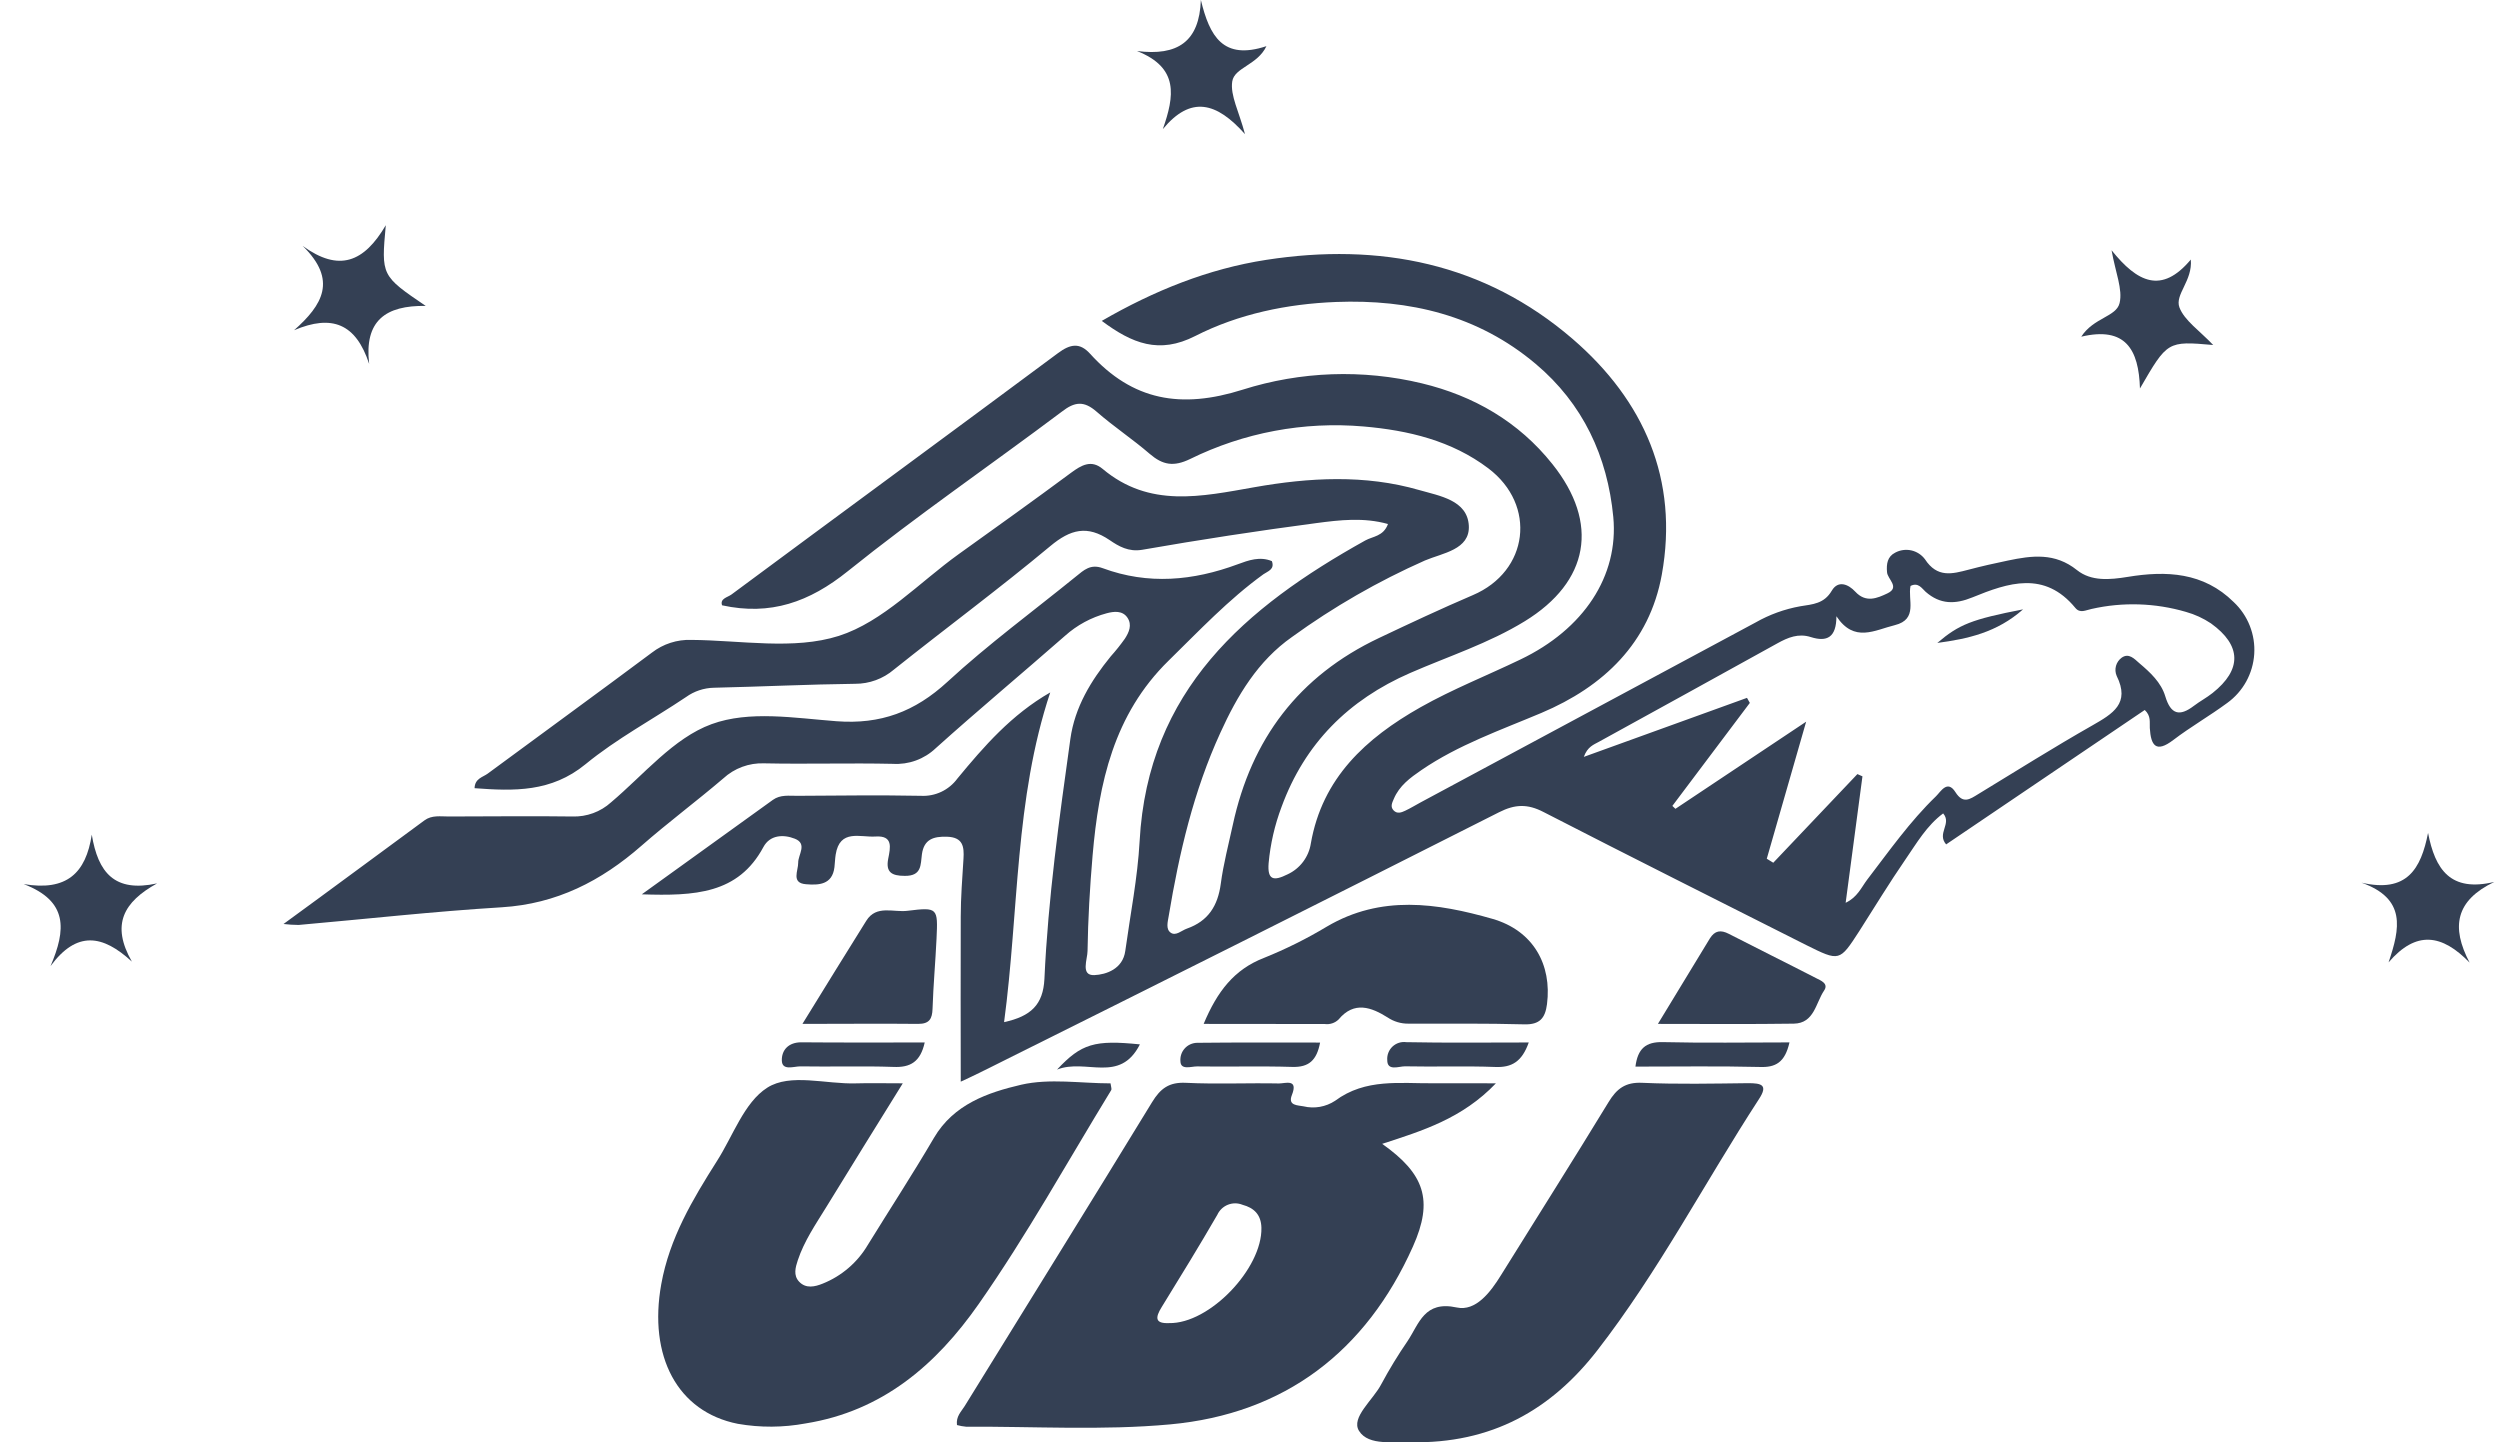
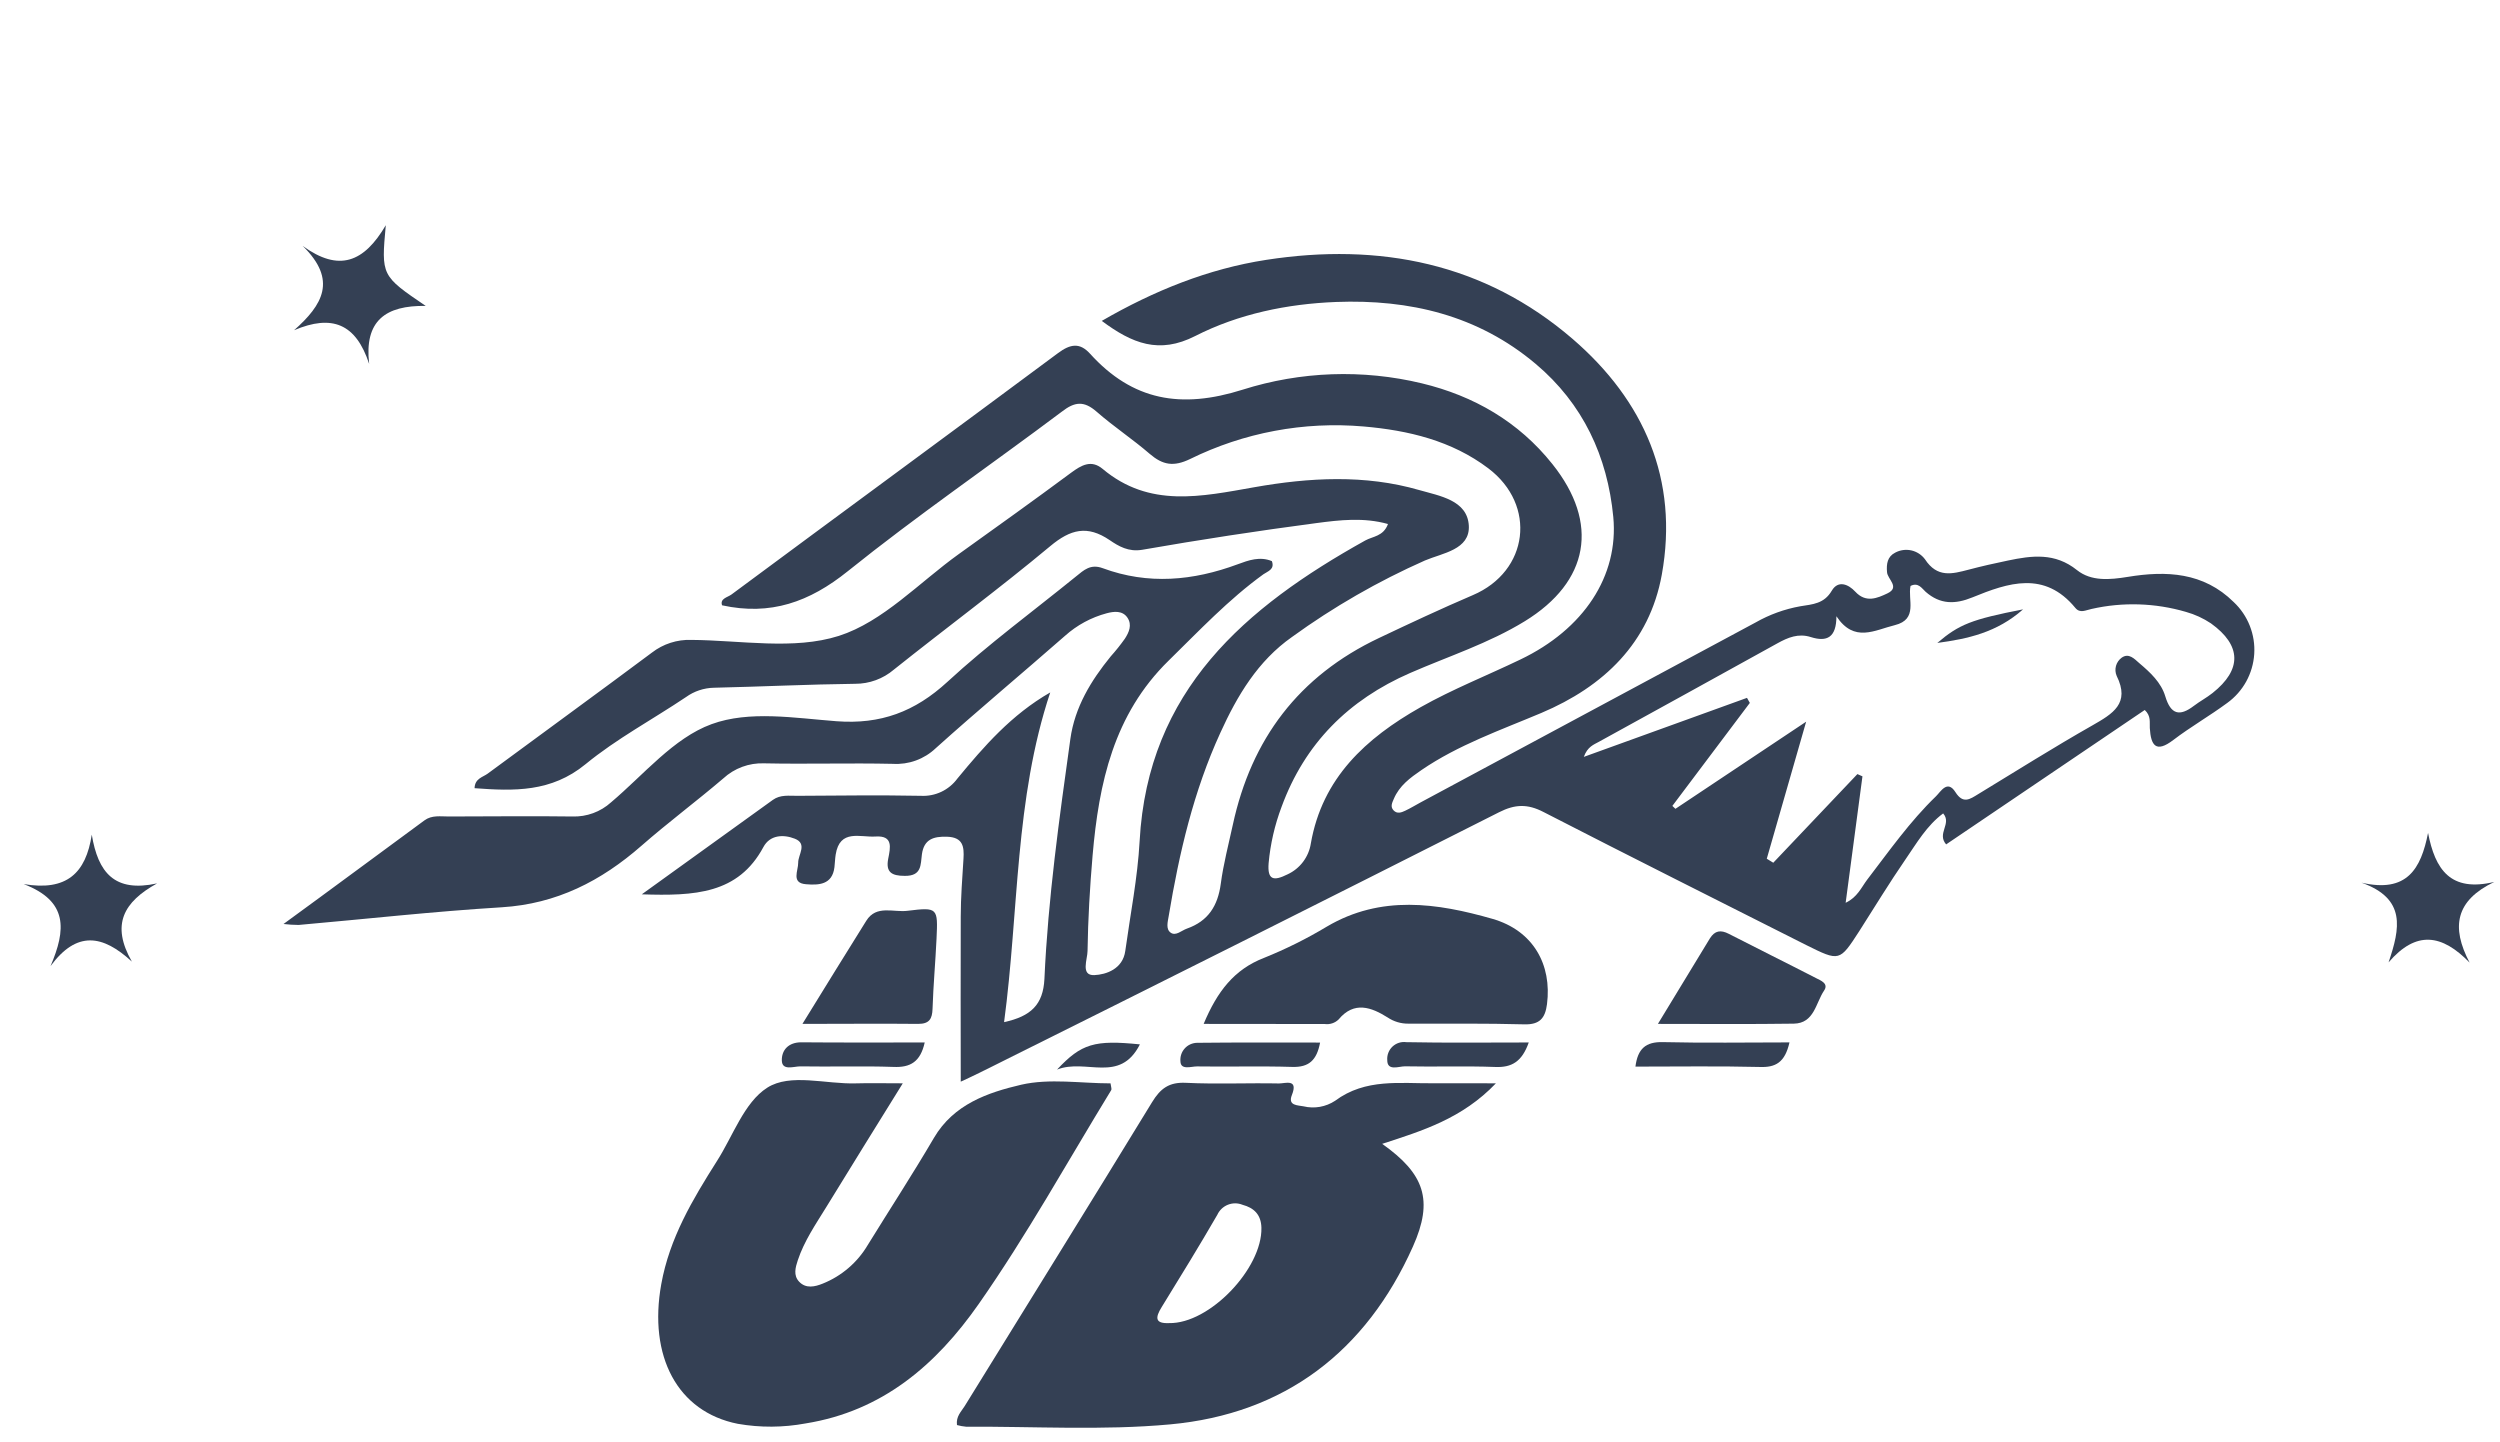
<svg xmlns="http://www.w3.org/2000/svg" width="104" height="60" viewBox="0 0 104 60" fill="none">
  <path d="M26.698 37.204L32.153 33.274C32.464 33.051 32.825 33.108 33.169 33.106C34.881 33.096 36.596 33.072 38.308 33.106C38.601 33.122 38.894 33.065 39.16 32.939C39.425 32.814 39.655 32.623 39.829 32.386C40.937 31.044 42.078 29.73 43.69 28.805C42.208 33.255 42.389 37.892 41.77 42.521C42.884 42.278 43.394 41.799 43.448 40.725C43.599 37.368 44.065 34.057 44.527 30.741C44.712 29.417 45.381 28.32 46.206 27.306C46.415 27.073 46.611 26.828 46.793 26.572C46.965 26.308 47.106 25.997 46.9 25.693C46.694 25.389 46.334 25.433 46.038 25.512C45.395 25.684 44.802 26.005 44.307 26.448C42.519 28.016 40.691 29.539 38.925 31.127C38.688 31.352 38.407 31.526 38.1 31.637C37.794 31.749 37.467 31.796 37.141 31.776C35.358 31.736 33.574 31.793 31.79 31.755C31.162 31.731 30.549 31.958 30.087 32.384C28.97 33.337 27.789 34.216 26.685 35.183C25.007 36.652 23.152 37.603 20.869 37.743C18.049 37.915 15.237 38.23 12.423 38.478C12.213 38.477 12.003 38.463 11.794 38.438C13.867 36.929 15.755 35.523 17.657 34.128C17.969 33.899 18.328 33.968 18.67 33.966C20.384 33.966 22.099 33.941 23.811 33.966C24.404 33.986 24.983 33.774 25.422 33.375C26.78 32.229 28.022 30.701 29.6 30.125C31.178 29.547 33.06 29.871 34.797 30.003C36.631 30.143 38.06 29.61 39.413 28.364C41.107 26.803 42.98 25.427 44.766 23.977C45.087 23.718 45.364 23.448 45.874 23.637C47.762 24.335 49.632 24.163 51.491 23.473C51.938 23.307 52.414 23.135 52.91 23.343C53.038 23.687 52.742 23.763 52.559 23.889C51.107 24.938 49.886 26.238 48.612 27.485C46.327 29.724 45.712 32.581 45.452 35.584C45.339 36.906 45.261 38.232 45.242 39.558C45.242 39.9 44.94 40.588 45.522 40.565C46.013 40.544 46.711 40.312 46.812 39.556C47.022 38.035 47.324 36.522 47.408 34.995C47.748 28.71 51.814 25.259 56.793 22.485C57.11 22.308 57.549 22.317 57.74 21.799C56.728 21.515 55.727 21.633 54.758 21.761C52.335 22.081 49.921 22.451 47.515 22.871C46.948 22.967 46.537 22.726 46.161 22.468C45.23 21.838 44.535 22.015 43.69 22.72C41.568 24.489 39.346 26.131 37.185 27.856C36.736 28.239 36.164 28.448 35.574 28.446C33.618 28.469 31.66 28.566 29.698 28.61C29.281 28.619 28.877 28.754 28.538 28.998C27.145 29.933 25.647 30.733 24.358 31.791C22.931 32.961 21.383 32.911 19.742 32.789C19.753 32.384 20.086 32.332 20.288 32.183C22.562 30.504 24.856 28.838 27.122 27.147C27.589 26.787 28.167 26.6 28.756 26.62C30.817 26.635 33.022 27.05 34.896 26.453C36.734 25.865 38.24 24.23 39.886 23.049C41.449 21.929 43.012 20.812 44.556 19.667C44.989 19.348 45.396 19.113 45.868 19.505C47.817 21.142 49.972 20.657 52.188 20.267C54.458 19.866 56.781 19.732 59.041 20.387C59.88 20.628 61.044 20.806 61.103 21.866C61.158 22.869 60.008 23.005 59.278 23.316C57.329 24.18 55.475 25.246 53.749 26.497C52.324 27.497 51.47 28.939 50.767 30.483C49.655 32.911 49.053 35.488 48.618 38.108C48.579 38.345 48.488 38.652 48.703 38.801C48.916 38.95 49.151 38.708 49.378 38.629C50.264 38.316 50.662 37.68 50.784 36.767C50.893 35.941 51.109 35.129 51.285 34.313C52.056 30.746 54.024 28.123 57.37 26.539C58.663 25.926 59.956 25.32 61.271 24.757C63.596 23.767 63.94 21.014 61.913 19.482C60.388 18.33 58.585 17.902 56.722 17.741C54.24 17.526 51.746 17.994 49.51 19.094C48.822 19.428 48.369 19.344 47.832 18.884C47.118 18.267 46.325 17.745 45.616 17.124C45.096 16.671 44.714 16.704 44.174 17.124C41.212 19.348 38.15 21.446 35.265 23.765C33.673 25.045 32.051 25.622 30.038 25.181C29.942 24.9 30.265 24.852 30.431 24.73C34.959 21.373 39.499 18.045 44.015 14.688C44.529 14.306 44.919 14.245 45.343 14.711C47.118 16.673 49.137 17.019 51.693 16.211C54.108 15.446 56.686 15.354 59.15 15.947C61.309 16.467 63.176 17.543 64.578 19.304C66.544 21.763 66.112 24.197 63.43 25.844C61.936 26.761 60.264 27.298 58.665 27.995C56.095 29.115 54.278 30.932 53.312 33.568C53.029 34.319 52.848 35.105 52.775 35.905C52.718 36.618 52.985 36.66 53.562 36.373C53.817 36.255 54.039 36.076 54.208 35.852C54.377 35.627 54.489 35.364 54.531 35.087C55.008 32.359 56.821 30.708 59.093 29.422C60.434 28.666 61.863 28.102 63.245 27.437C65.879 26.178 67.344 23.966 67.113 21.507C66.873 18.989 65.854 16.794 63.881 15.135C61.481 13.114 58.636 12.445 55.581 12.562C53.545 12.642 51.529 13.057 49.72 13.979C48.218 14.744 47.099 14.291 45.834 13.349C48.012 12.09 50.259 11.184 52.677 10.81C57.383 10.082 61.754 10.94 65.426 14.104C68.388 16.66 69.845 19.95 69.131 23.905C68.617 26.748 66.71 28.563 64.123 29.657C62.419 30.376 60.667 30.985 59.127 32.038C58.665 32.355 58.212 32.688 57.983 33.232C57.914 33.394 57.826 33.557 57.973 33.712C58.12 33.868 58.3 33.801 58.455 33.727C58.675 33.624 58.885 33.494 59.099 33.379C63.745 30.886 68.39 28.391 73.034 25.894C73.61 25.566 74.238 25.338 74.891 25.221C75.413 25.137 75.883 25.118 76.204 24.57C76.469 24.123 76.897 24.308 77.178 24.612C77.621 25.091 78.089 24.887 78.517 24.684C79.054 24.428 78.517 24.096 78.5 23.8C78.471 23.46 78.515 23.154 78.84 22.99C79.044 22.88 79.281 22.847 79.508 22.896C79.735 22.946 79.936 23.076 80.076 23.261C80.588 24.048 81.207 23.878 81.895 23.698C82.434 23.555 82.978 23.433 83.523 23.32C84.526 23.11 85.483 22.98 86.402 23.716C86.992 24.189 87.762 24.121 88.517 23.998C90.114 23.735 91.665 23.802 92.923 25.047C93.216 25.322 93.444 25.659 93.591 26.032C93.739 26.406 93.802 26.808 93.776 27.209C93.75 27.61 93.636 28 93.442 28.352C93.248 28.703 92.978 29.008 92.653 29.243C91.922 29.782 91.129 30.236 90.408 30.785C89.686 31.335 89.476 31.014 89.432 30.286C89.417 30.051 89.493 29.793 89.222 29.535L80.959 35.127C80.562 34.667 81.207 34.264 80.835 33.838C80.153 34.344 79.734 35.074 79.27 35.748C78.597 36.725 77.98 37.743 77.34 38.744C76.525 40.003 76.525 40.003 75.136 39.313C71.49 37.472 67.837 35.645 64.207 33.778C63.544 33.435 63.023 33.454 62.36 33.79C55.163 37.427 47.959 41.039 40.748 44.627C40.444 44.779 40.133 44.919 39.967 44.997C39.967 42.701 39.957 40.416 39.967 38.131C39.967 37.328 40.032 36.524 40.081 35.723C40.112 35.219 40.06 34.831 39.401 34.808C38.836 34.789 38.438 34.911 38.352 35.536C38.293 35.974 38.352 36.444 37.638 36.436C37.087 36.436 36.841 36.281 36.95 35.721C37.042 35.255 37.16 34.751 36.421 34.799C35.792 34.843 34.934 34.472 34.764 35.553C34.736 35.725 34.734 35.901 34.713 36.075C34.625 36.816 34.044 36.826 33.53 36.784C32.9 36.736 33.211 36.218 33.205 35.888C33.198 35.559 33.601 35.102 33.064 34.89C32.59 34.703 32.03 34.728 31.757 35.238C30.71 37.189 28.903 37.277 26.698 37.204ZM76.395 25.636C76.395 26.52 76.001 26.715 75.332 26.503C74.815 26.337 74.381 26.518 73.942 26.761C71.468 28.13 68.993 29.496 66.517 30.857C66.307 30.976 66.043 31.054 65.887 31.486L72.675 29.031C72.713 29.103 72.753 29.174 72.793 29.241L69.57 33.526L69.698 33.647L75.136 30.022C74.549 32.067 74.022 33.895 73.498 35.723L73.768 35.89L77.268 32.202L77.478 32.296C77.247 34.027 77.019 35.758 76.779 37.556C77.266 37.326 77.426 36.927 77.671 36.6C78.586 35.406 79.451 34.174 80.535 33.127C80.735 32.934 81.01 32.42 81.347 32.955C81.666 33.459 81.95 33.245 82.291 33.037C83.871 32.076 85.439 31.088 87.046 30.175C87.885 29.694 88.626 29.268 88.053 28.116C87.997 27.985 87.987 27.839 88.025 27.701C88.064 27.563 88.147 27.443 88.263 27.359C88.561 27.149 88.792 27.411 88.991 27.584C89.447 27.97 89.902 28.387 90.076 28.968C90.305 29.724 90.668 29.818 91.266 29.363C91.516 29.172 91.797 29.025 92.042 28.83C93.267 27.858 93.253 26.851 91.975 25.932C91.657 25.72 91.307 25.559 90.939 25.456C89.661 25.081 88.309 25.038 87.01 25.332C86.771 25.38 86.532 25.529 86.335 25.29C85.051 23.731 83.544 24.241 82.05 24.852C81.335 25.145 80.709 25.149 80.107 24.619C79.948 24.478 79.803 24.212 79.478 24.375C79.356 24.944 79.801 25.764 78.825 26.006C77.99 26.209 77.138 26.755 76.395 25.636Z" fill="#344054" />
  <path d="M62.23 45.066C60.826 46.535 59.173 47.038 57.498 47.584C59.254 48.828 59.645 49.919 58.778 51.856C56.827 56.22 53.442 58.818 48.673 59.255C45.863 59.513 43.008 59.336 40.188 59.351C40.06 59.34 39.933 59.316 39.81 59.282C39.764 58.921 39.99 58.721 40.131 58.493C42.728 54.279 45.347 50.077 47.926 45.851C48.276 45.278 48.635 45.012 49.33 45.045C50.62 45.108 51.915 45.045 53.207 45.072C53.472 45.072 54.017 44.863 53.742 45.555C53.562 46.004 53.996 45.975 54.225 46.023C54.448 46.077 54.679 46.084 54.905 46.045C55.131 46.005 55.347 45.92 55.538 45.794C56.81 44.848 58.247 45.079 59.657 45.064C60.448 45.06 61.233 45.066 62.23 45.066ZM48.633 55.041C50.312 55.077 52.513 52.771 52.475 51.075C52.462 50.528 52.166 50.247 51.688 50.119C51.493 50.04 51.275 50.039 51.079 50.118C50.884 50.196 50.726 50.347 50.639 50.538C49.892 51.829 49.111 53.1 48.331 54.366C48.045 54.823 48.052 55.066 48.633 55.041Z" fill="#344054" />
  <path d="M37.556 45.066C36.414 46.908 35.388 48.558 34.373 50.215C33.934 50.929 33.456 51.621 33.189 52.425C33.09 52.725 32.996 53.054 33.242 53.316C33.529 53.623 33.909 53.526 34.226 53.398C35.01 53.084 35.669 52.519 36.099 51.791C37.016 50.305 37.969 48.843 38.852 47.336C39.673 45.935 41.097 45.448 42.48 45.125C43.666 44.852 44.962 45.068 46.198 45.068C46.217 45.221 46.255 45.303 46.228 45.347C44.407 48.325 42.717 51.382 40.716 54.244C38.936 56.789 36.704 58.703 33.512 59.215C32.581 59.388 31.627 59.394 30.694 59.231C28.176 58.732 26.968 56.416 27.509 53.419C27.853 51.508 28.81 49.903 29.817 48.312C30.491 47.263 30.954 45.863 31.916 45.249C32.877 44.634 34.36 45.108 35.611 45.068C36.177 45.051 36.737 45.066 37.556 45.066Z" fill="#344054" />
-   <path d="M58.647 59.997C58.059 59.947 56.937 60.178 56.534 59.523C56.19 58.965 57.123 58.239 57.465 57.576C57.795 56.961 58.159 56.365 58.554 55.79C59.039 55.062 59.249 54.097 60.6 54.391C61.389 54.563 62.002 53.761 62.443 53.044C63.934 50.647 65.445 48.262 66.914 45.851C67.256 45.286 67.619 45.011 68.32 45.045C69.789 45.11 71.257 45.077 72.726 45.06C73.274 45.06 73.566 45.129 73.167 45.731C70.907 49.208 68.987 52.907 66.436 56.191C64.537 58.629 62.075 60.073 58.647 59.997Z" fill="#344054" />
  <path d="M50.072 42.594C50.637 41.243 51.342 40.33 52.578 39.85C53.485 39.485 54.362 39.049 55.2 38.545C57.448 37.219 59.787 37.565 62.085 38.224C63.786 38.713 64.565 40.133 64.355 41.774C64.28 42.351 64.057 42.628 63.419 42.613C61.812 42.569 60.203 42.588 58.593 42.584C58.284 42.589 57.981 42.498 57.725 42.326C57.055 41.906 56.334 41.629 55.685 42.41C55.61 42.483 55.519 42.539 55.419 42.571C55.319 42.604 55.212 42.613 55.108 42.599L50.072 42.594Z" fill="#344054" />
  <path d="M33.381 42.594C34.359 41.012 35.188 39.657 36.035 38.308C36.455 37.626 37.179 37.968 37.762 37.888C39.008 37.735 39.021 37.766 38.96 39.044C38.914 40.018 38.826 40.989 38.794 41.965C38.78 42.385 38.662 42.594 38.196 42.594C36.663 42.578 35.137 42.594 33.381 42.594Z" fill="#344054" />
  <path d="M68.969 42.594C69.766 41.281 70.45 40.16 71.13 39.04C71.34 38.706 71.583 38.675 71.921 38.849C73.123 39.468 74.338 40.066 75.543 40.687C75.74 40.788 76.084 40.914 75.882 41.208C75.534 41.721 75.475 42.569 74.624 42.584C72.828 42.611 71.017 42.594 68.969 42.594Z" fill="#344054" />
  <path d="M6.535 36.749C5.138 37.523 4.609 38.465 5.486 40.003C4.269 38.88 3.191 38.711 2.102 40.19C2.748 38.681 2.844 37.489 0.985 36.778C2.779 37.082 3.573 36.319 3.818 34.722C4.08 36.3 4.762 37.139 6.535 36.749Z" fill="#344054" />
  <path d="M98.237 36.719C100.126 37.158 100.711 36.155 101.007 34.65C101.301 36.165 101.932 37.126 103.762 36.688C102.153 37.462 101.953 38.559 102.736 40.045C101.588 38.862 100.516 38.694 99.364 40.035C99.845 38.62 100.105 37.382 98.237 36.719Z" fill="#344054" />
  <path d="M15.357 15.139C14.807 13.46 13.812 13.068 12.234 13.737C13.42 12.688 14.047 11.652 12.593 10.231C14.106 11.331 15.145 10.911 16.049 9.369C15.858 11.467 15.858 11.467 17.709 12.726C16.041 12.701 15.147 13.338 15.357 15.139Z" fill="#344054" />
-   <path d="M92.069 14.352C90.166 14.186 90.166 14.186 89.022 16.161C88.974 14.53 88.416 13.571 86.58 14.006C87.096 13.21 88.038 13.181 88.175 12.608C88.311 12.036 88.007 11.349 87.841 10.411C88.913 11.744 89.921 12.252 91.138 10.797C91.217 11.685 90.462 12.252 90.665 12.791C90.869 13.33 91.503 13.756 92.069 14.352Z" fill="#344054" />
-   <path d="M49.956 0C50.322 1.509 50.877 2.518 52.684 1.92C52.309 2.711 51.35 2.807 51.261 3.389C51.173 3.97 51.541 4.635 51.792 5.581C50.607 4.247 49.537 3.964 48.374 5.372C48.853 4.001 49.056 2.816 47.298 2.123C48.987 2.337 49.895 1.739 49.956 0Z" fill="#344054" />
  <path d="M74.442 43.364C74.253 44.204 73.859 44.413 73.198 44.386C71.496 44.344 69.795 44.371 68.034 44.371C68.129 43.633 68.454 43.333 69.182 43.352C70.911 43.394 72.64 43.364 74.442 43.364Z" fill="#344054" />
  <path d="M38.468 43.367C38.29 44.17 37.874 44.416 37.167 44.384C35.875 44.338 34.58 44.384 33.288 44.361C33.019 44.361 32.536 44.554 32.524 44.12C32.511 43.685 32.801 43.356 33.34 43.36C35.019 43.375 36.695 43.367 38.468 43.367Z" fill="#344054" />
  <path d="M63.596 43.367C63.315 44.162 62.893 44.416 62.198 44.386C60.95 44.338 59.695 44.386 58.444 44.359C58.189 44.359 57.708 44.569 57.71 44.101C57.702 43.997 57.717 43.892 57.755 43.795C57.792 43.698 57.851 43.61 57.927 43.538C58.003 43.467 58.094 43.413 58.193 43.381C58.293 43.349 58.398 43.34 58.501 43.354C60.176 43.388 61.842 43.367 63.596 43.367Z" fill="#344054" />
  <path d="M54.916 43.371C54.775 44.114 54.446 44.403 53.762 44.384C52.44 44.342 51.116 44.384 49.794 44.363C49.55 44.363 49.116 44.527 49.106 44.153C49.097 44.057 49.108 43.959 49.138 43.867C49.168 43.775 49.217 43.69 49.282 43.618C49.346 43.545 49.425 43.487 49.513 43.446C49.601 43.406 49.697 43.383 49.794 43.381C51.485 43.362 53.176 43.371 54.916 43.371Z" fill="#344054" />
  <path d="M47.42 43.446C46.581 45.098 45.177 44.017 43.973 44.495C44.986 43.411 45.536 43.255 47.42 43.446Z" fill="#344054" />
  <path d="M84.159 25.349C83.072 26.312 81.863 26.576 80.592 26.746C81.5 25.974 82.012 25.769 84.159 25.349Z" fill="#344054" />
</svg>